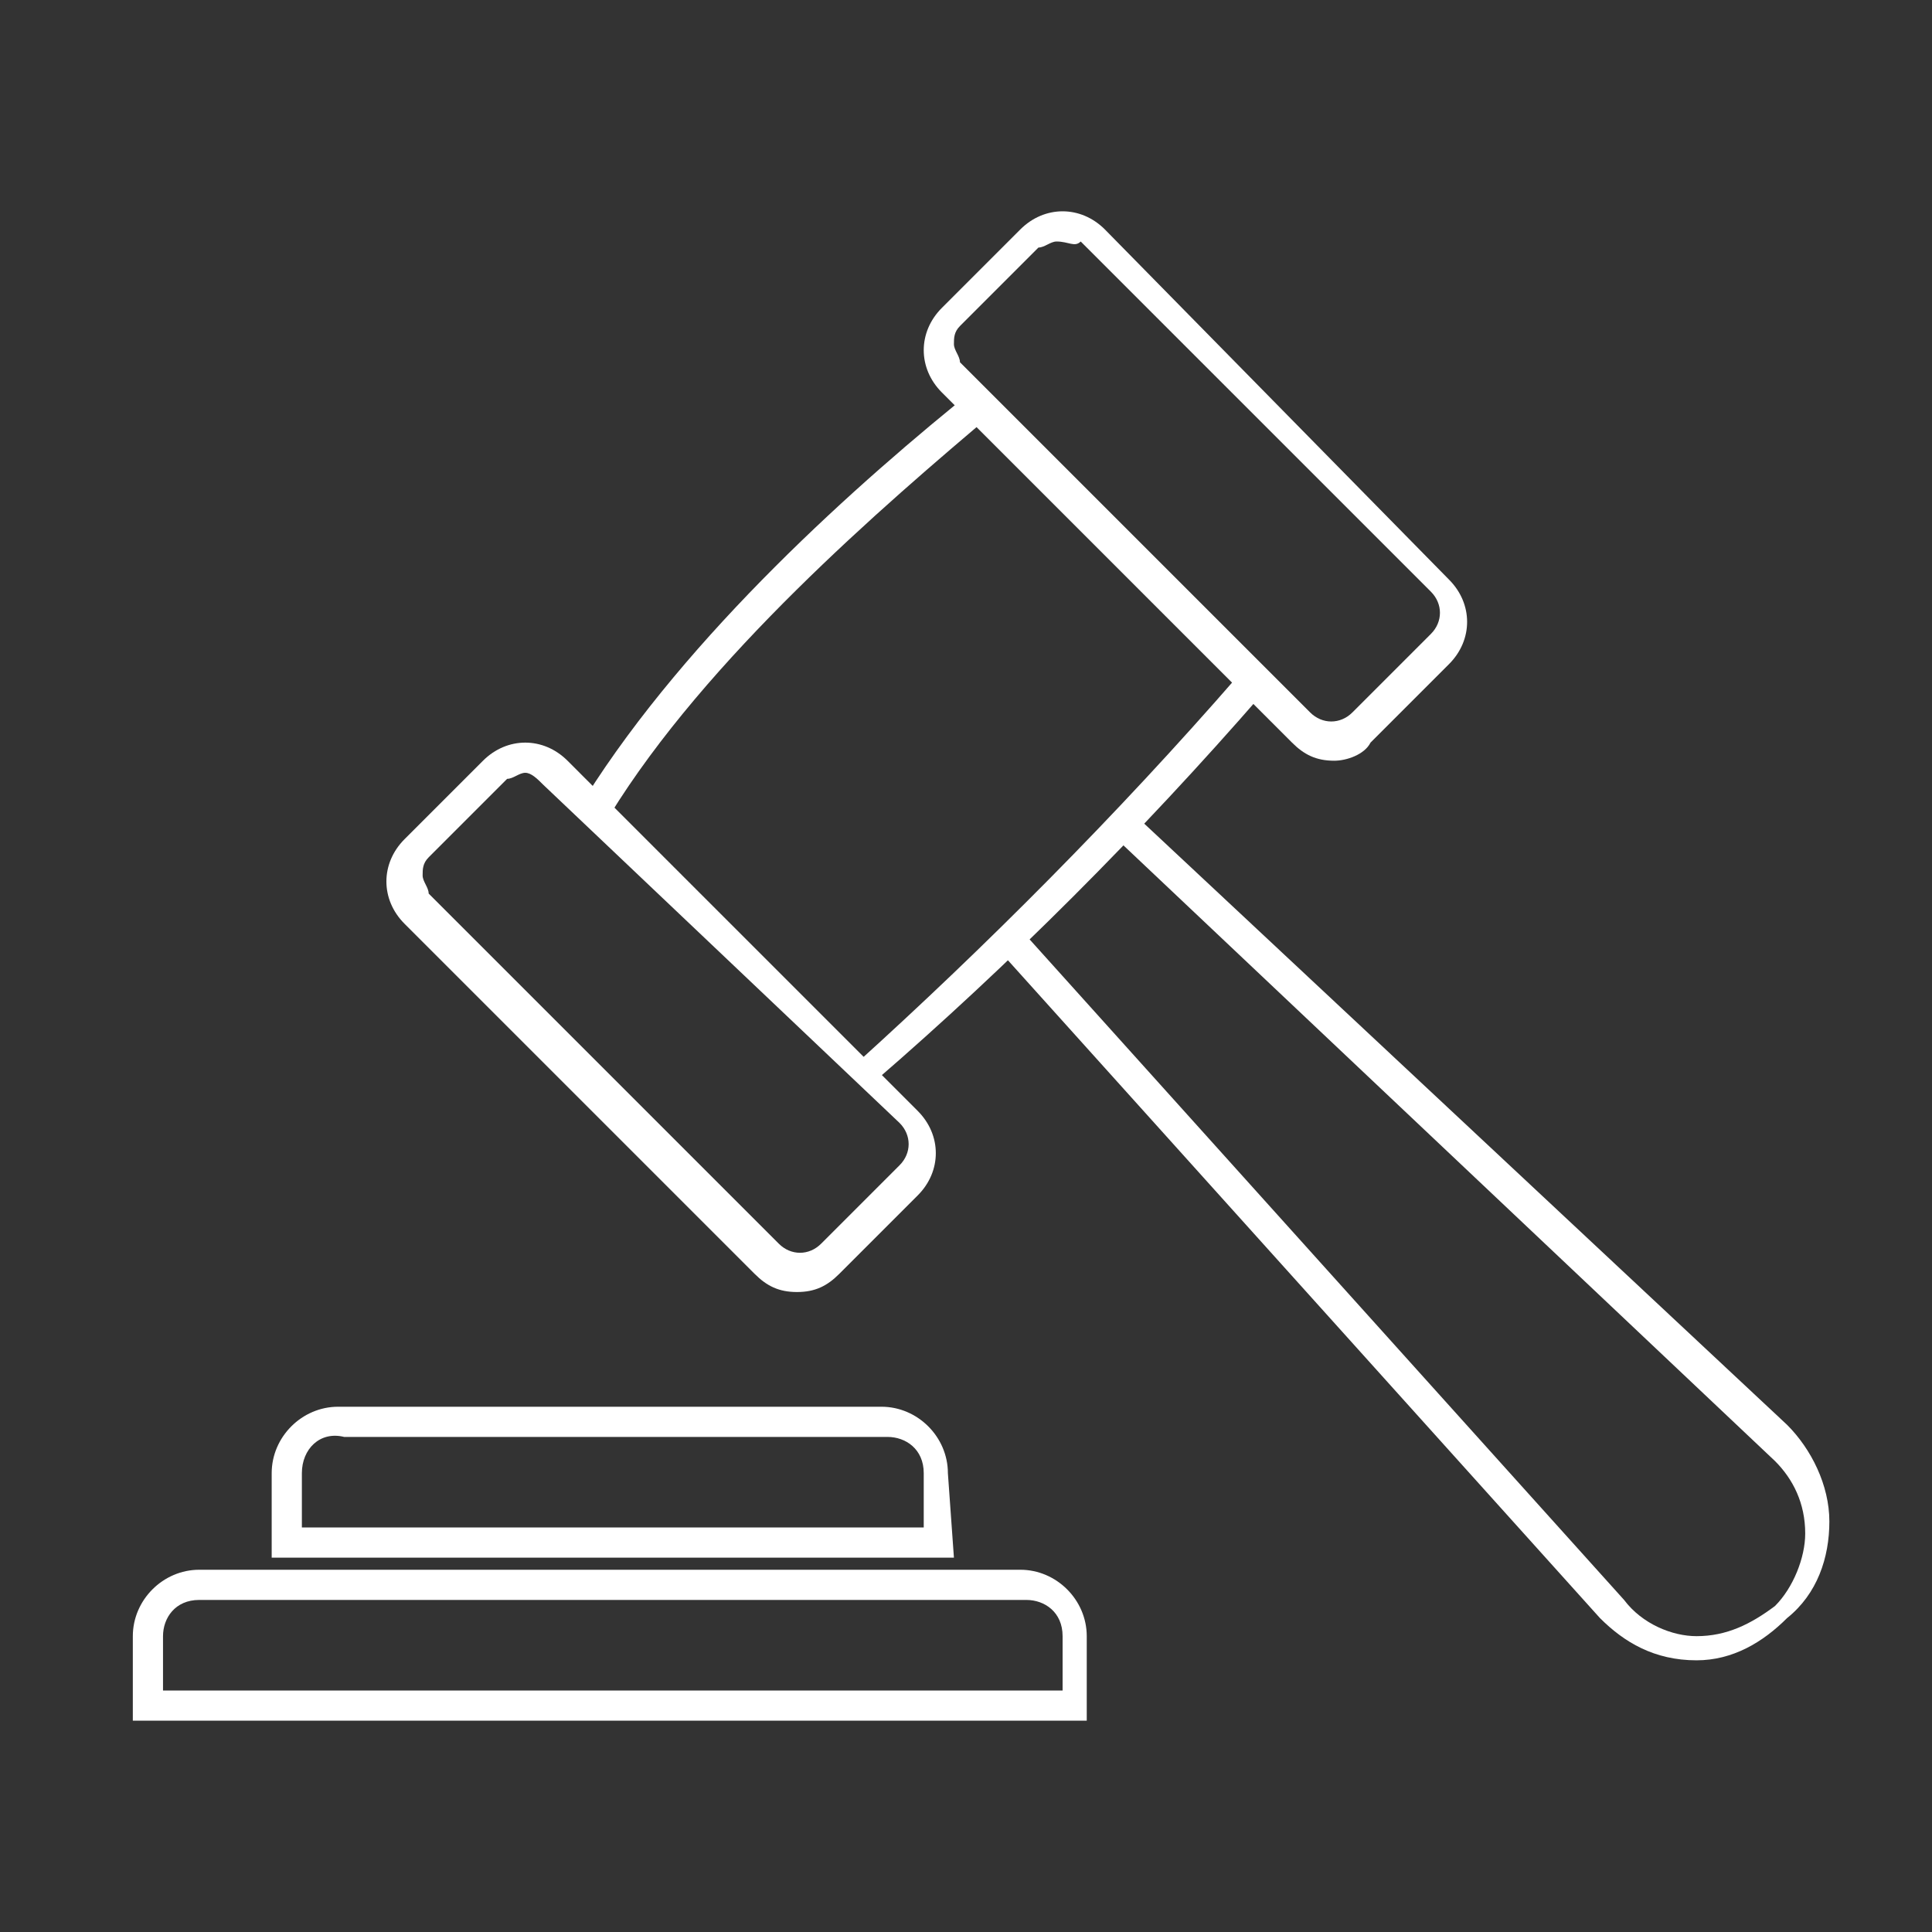
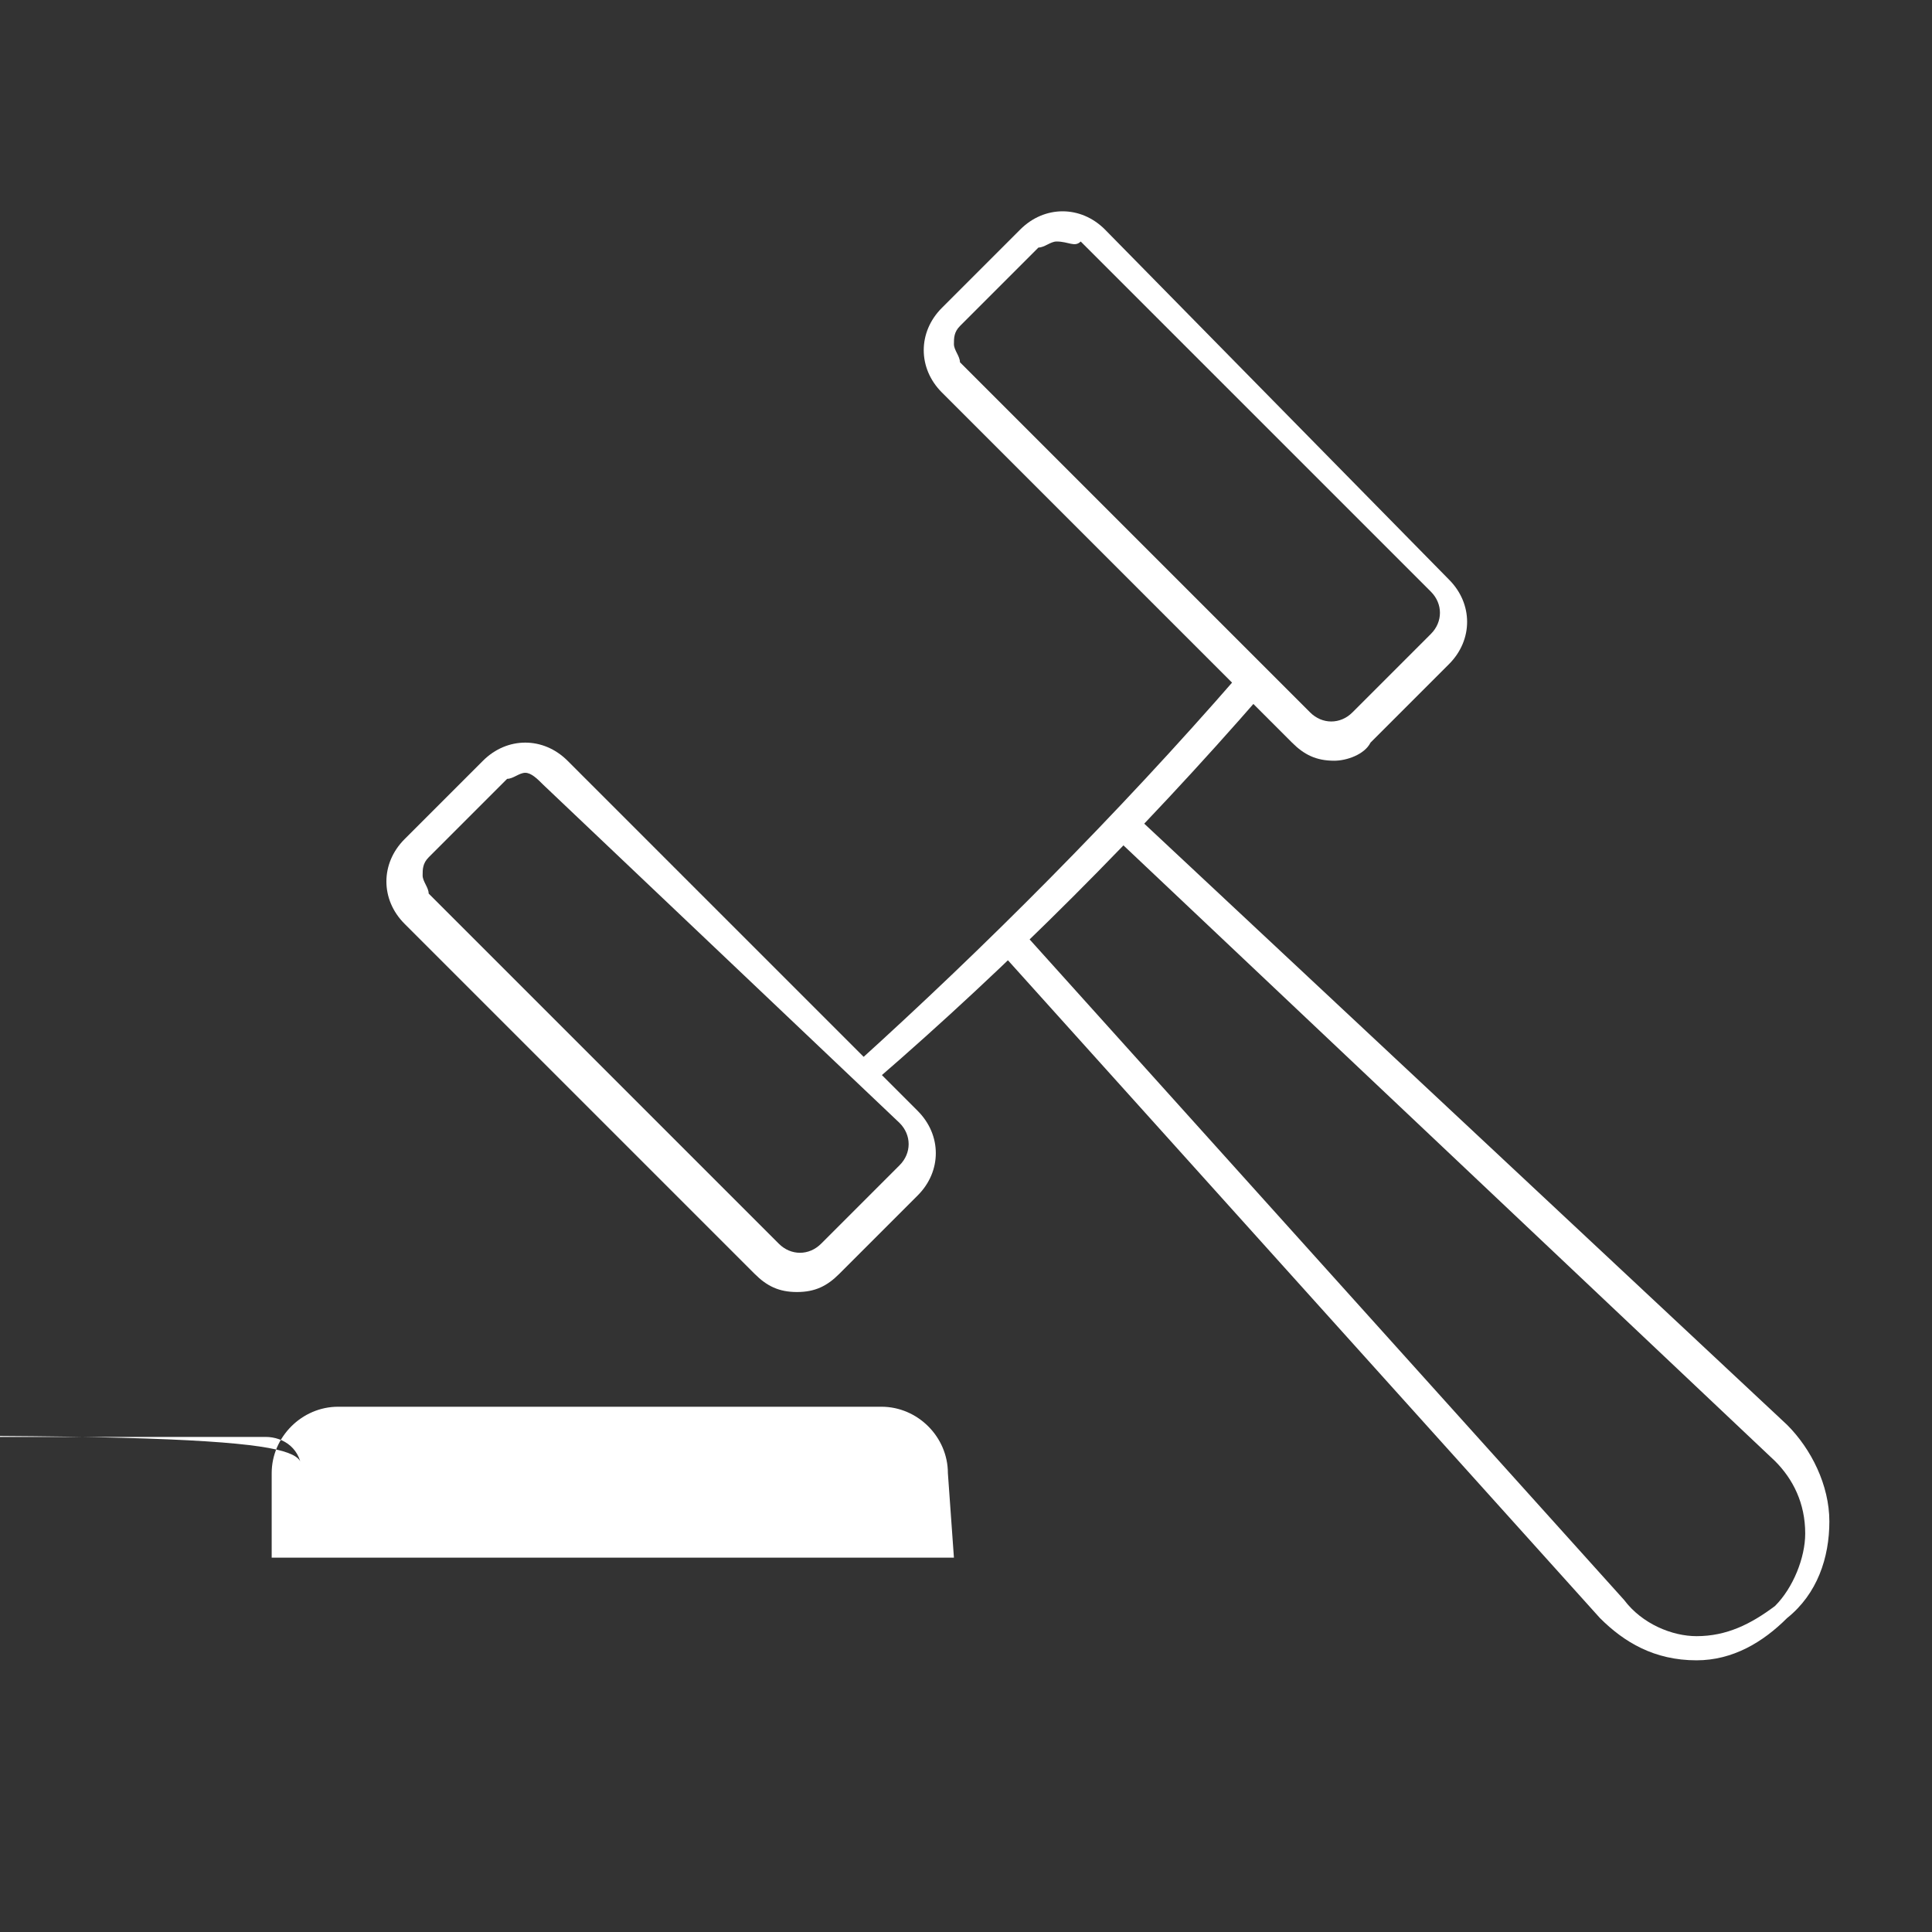
<svg xmlns="http://www.w3.org/2000/svg" id="Layer_1" x="0px" y="0px" viewBox="0 0 32 32" style="enable-background:new 0 0 32 32;" xml:space="preserve">
  <rect x="0" y="0" width="32" height="32" fill="#333333" stroke="none" />
  <style type="text/css">	.st0{fill:#FFFFFF;}</style>
  <g>
    <g>
      <path class="st0" d="M28.1,27.5L28.1,27.5c-0.7,0-1.2-0.3-1.6-0.7l-9.9-11l0.4-0.3l9.9,11c0.3,0.4,0.8,0.6,1.2,0.6    c0.5,0,0.9-0.2,1.3-0.5c0.3-0.3,0.5-0.8,0.5-1.2c0-0.5-0.2-0.9-0.5-1.2L18.5,13.9l0.3-0.4l10.8,10.1c0.4,0.4,0.7,1,0.7,1.6    s-0.2,1.2-0.7,1.6C29.2,27.2,28.7,27.5,28.1,27.5z" />
    </g>
    <g>
      <path class="st0" d="M14.5,17.9l-0.3-0.3c2.1-1.9,4.3-4.1,6.3-6.4l0.4,0.3C18.9,13.8,16.7,16,14.5,17.9z" />
    </g>
    <g>
-       <path class="st0" d="M10.1,13.5l-0.4-0.3c1.7-2.7,4.5-5.2,6.5-6.8l0.3,0.4C14.6,8.4,11.7,10.9,10.1,13.5z" />
-     </g>
+       </g>
    <g>
      <path class="st0" d="M13.2,21.4c-0.3,0-0.5-0.1-0.7-0.3l-5.8-5.8c-0.4-0.4-0.4-1,0-1.4L8,12.6c0.4-0.4,1-0.4,1.4,0l5.8,5.8    c0.4,0.4,0.4,1,0,1.4l-1.3,1.3C13.7,21.3,13.5,21.4,13.2,21.4z M8.7,12.8c-0.1,0-0.2,0.1-0.3,0.1l-1.3,1.3C7,14.3,7,14.4,7,14.5    s0.1,0.2,0.1,0.3l5.8,5.8c0.2,0.2,0.5,0.2,0.7,0l1.3-1.3c0.2-0.2,0.2-0.5,0-0.7L9,13C8.9,12.9,8.8,12.8,8.7,12.8z" />
    </g>
    <g>
      <path class="st0" d="M22.1,12.6c-0.3,0-0.5-0.1-0.7-0.3l-5.8-5.8c-0.4-0.4-0.4-1,0-1.4l1.3-1.3c0.4-0.4,1-0.4,1.4,0L24,9.6    c0.4,0.4,0.4,1,0,1.4l-1.3,1.3C22.6,12.5,22.3,12.6,22.1,12.6z M17.5,4c-0.1,0-0.2,0.1-0.3,0.1l-1.3,1.3c-0.1,0.1-0.1,0.2-0.1,0.3    s0.1,0.2,0.1,0.3l5.8,5.8c0.2,0.2,0.5,0.2,0.7,0l1.3-1.3c0.2-0.2,0.2-0.5,0-0.7L17.9,4C17.8,4.1,17.7,4,17.5,4z" />
    </g>
  </g>
  <g>
-     <path class="st0" d="M18,28.5H2.2v-1.4c0-0.6,0.5-1.1,1.1-1.1h13.6c0.6,0,1.1,0.5,1.1,1.1C18,27.1,18,28.5,18,28.5z M2.7,28h14.9   v-0.9c0-0.4-0.3-0.6-0.6-0.6H3.3c-0.4,0-0.6,0.3-0.6,0.6C2.7,27.1,2.7,28,2.7,28z" />
-   </g>
+     </g>
  <g>
-     <path class="st0" d="M15.8,25.8H4.5v-1.4c0-0.6,0.5-1.1,1.1-1.1h9c0.6,0,1.1,0.5,1.1,1.1L15.8,25.8L15.8,25.8z M5,25.3h10.3v-0.9   c0-0.4-0.3-0.6-0.6-0.6h-9C5.3,23.7,5,24,5,24.4V25.3z" />
+     <path class="st0" d="M15.8,25.8H4.5v-1.4c0-0.6,0.5-1.1,1.1-1.1h9c0.6,0,1.1,0.5,1.1,1.1L15.8,25.8L15.8,25.8z M5,25.3v-0.9   c0-0.4-0.3-0.6-0.6-0.6h-9C5.3,23.7,5,24,5,24.4V25.3z" />
  </g>
</svg>